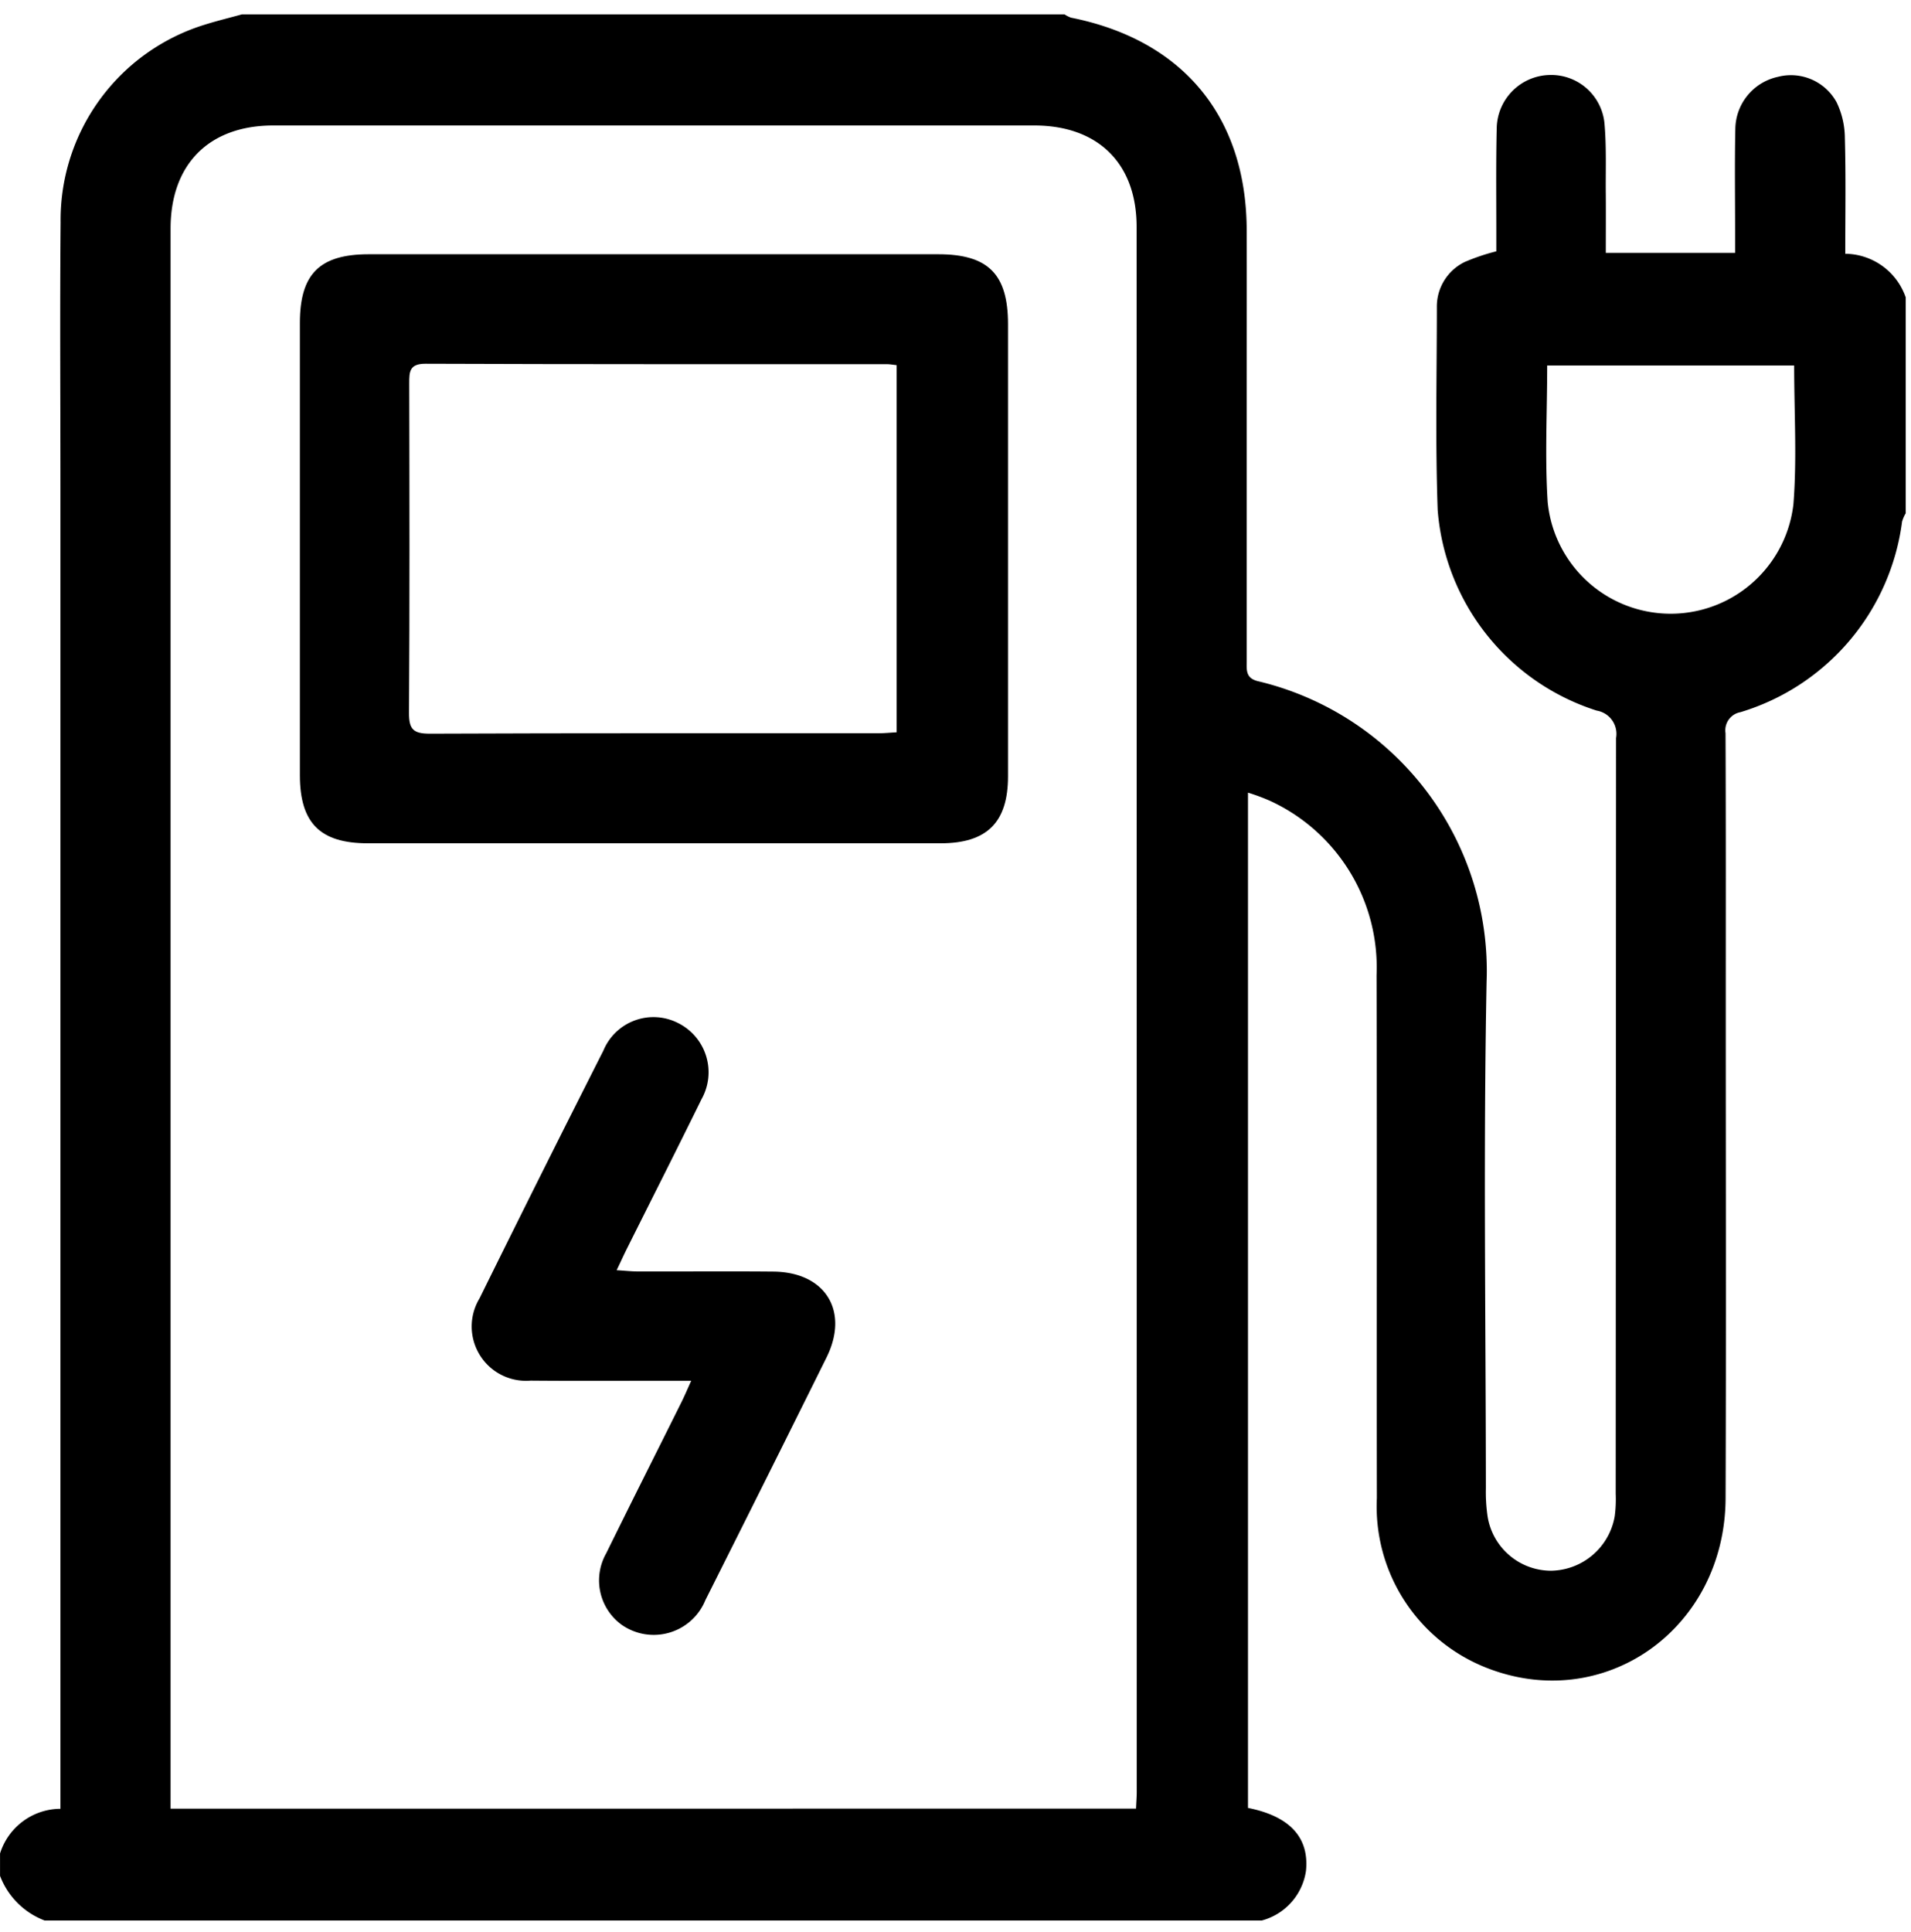
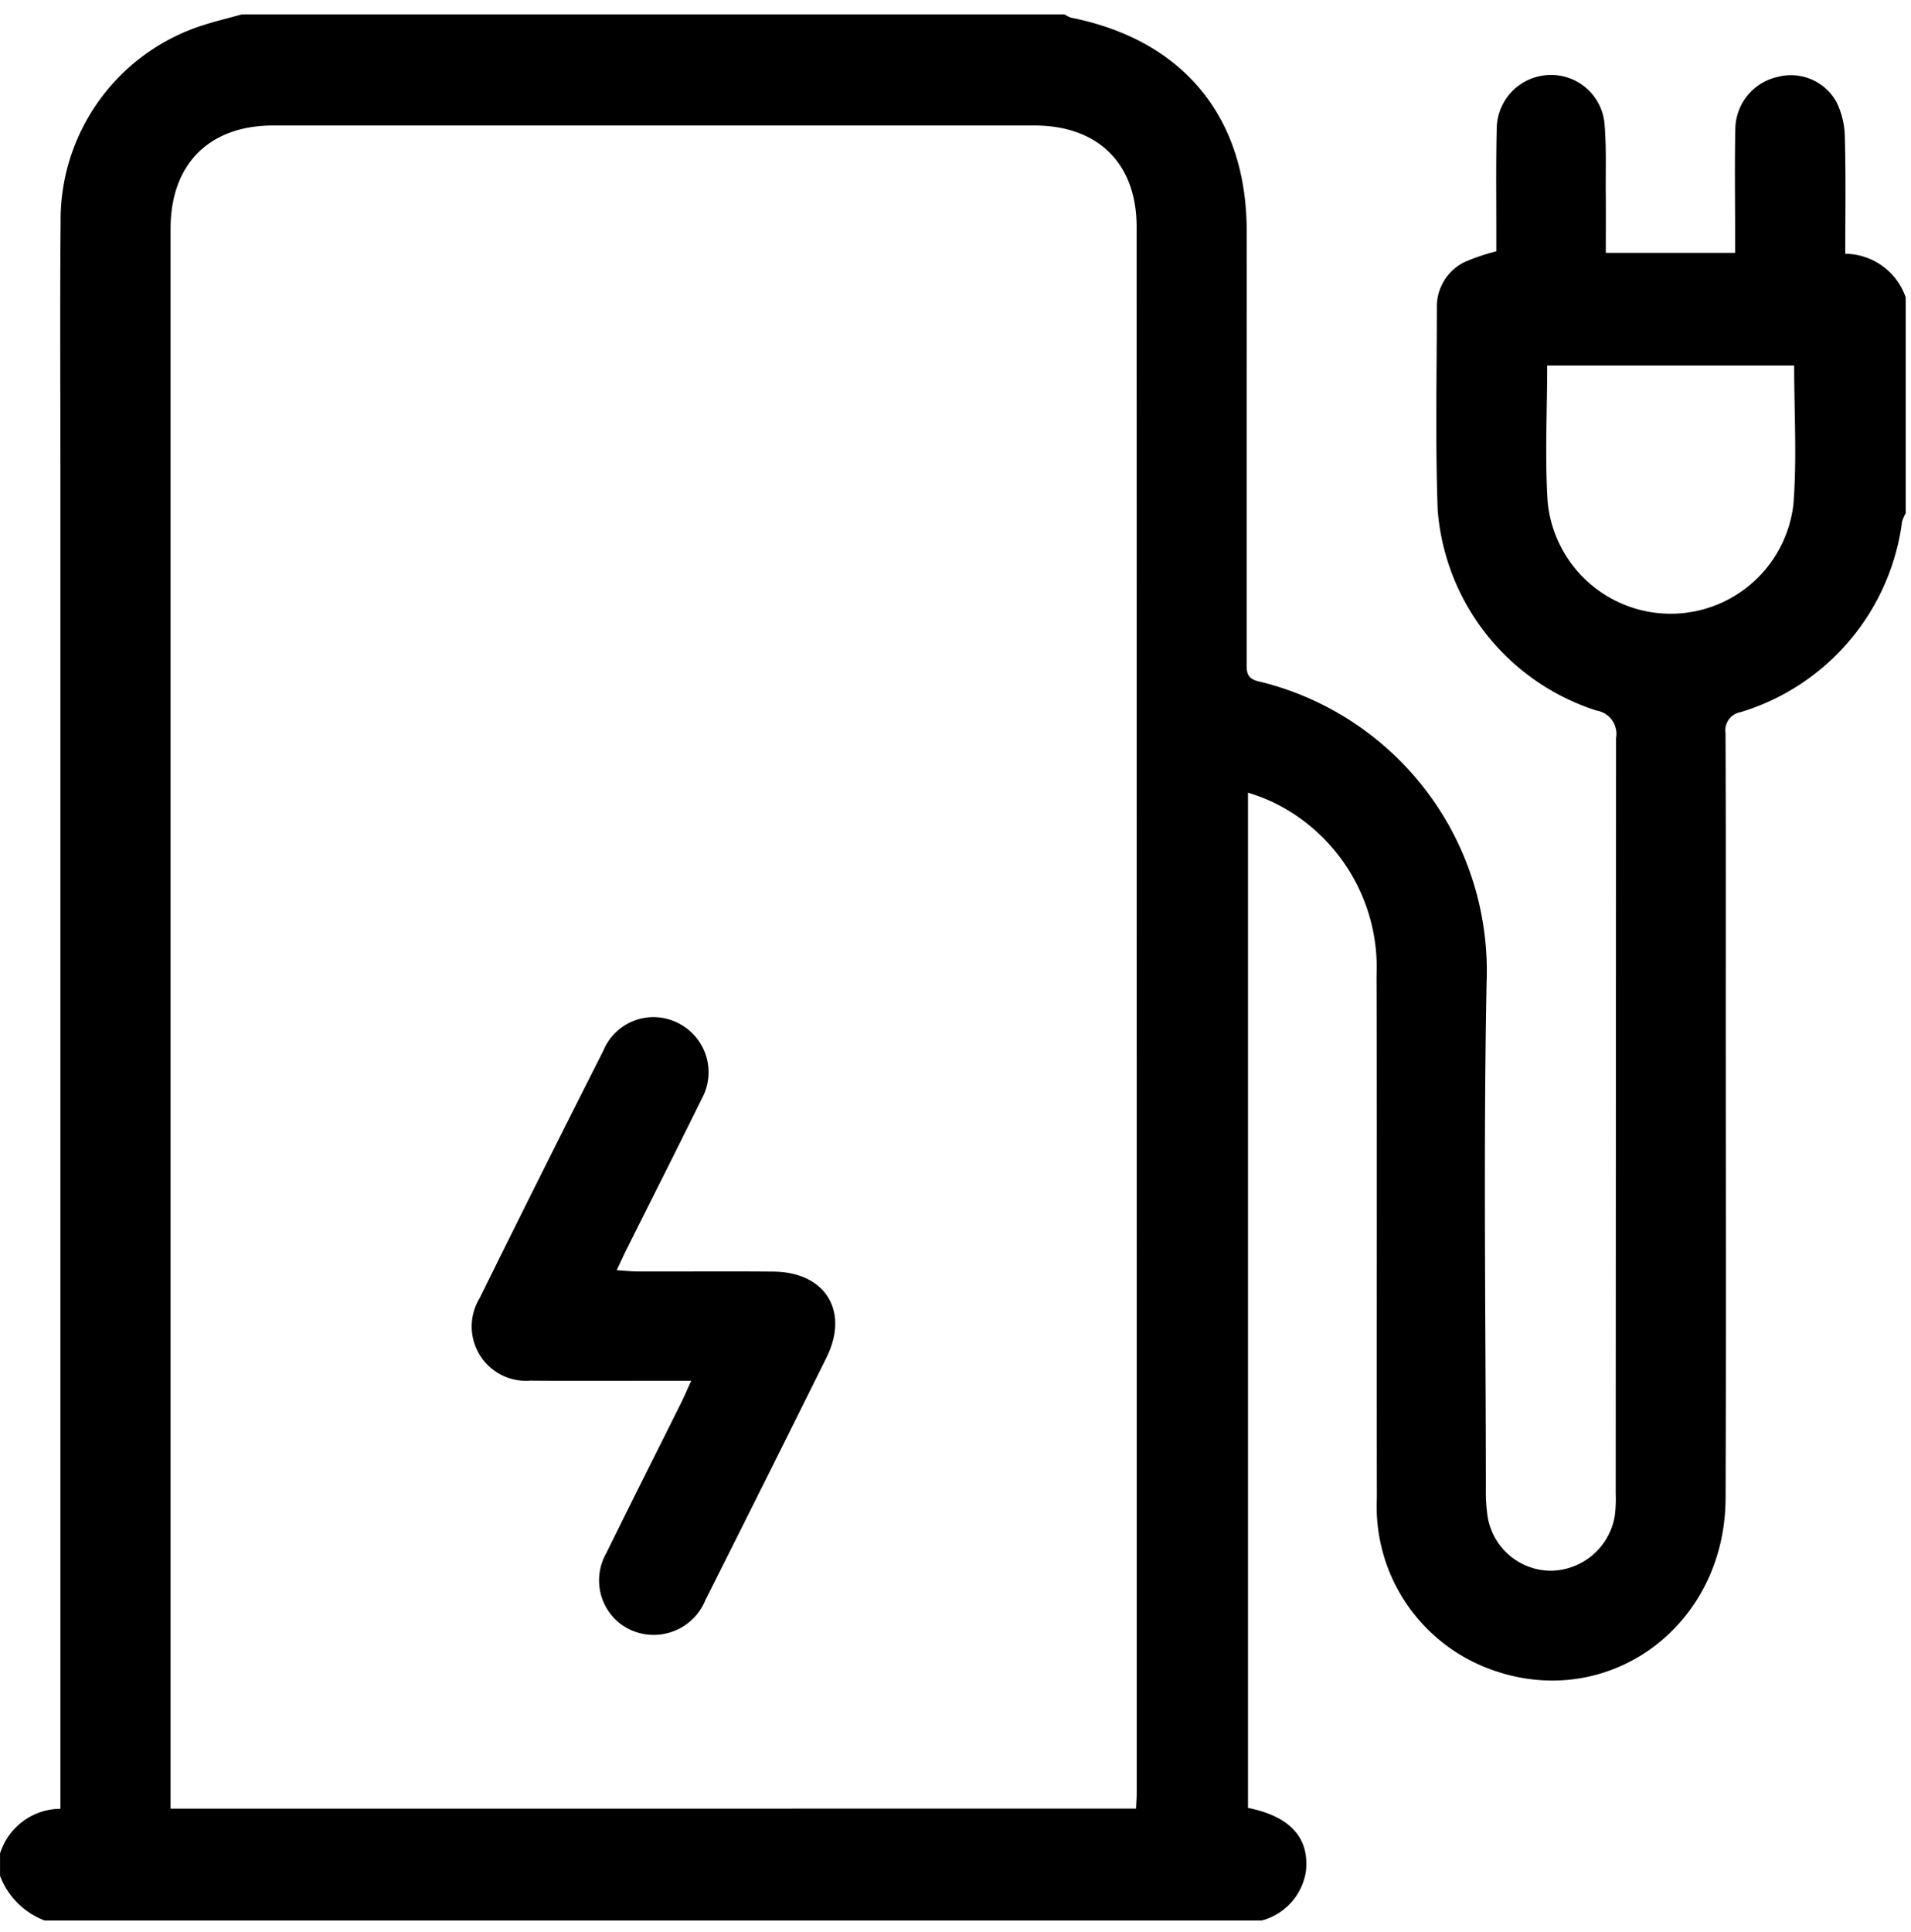
<svg xmlns="http://www.w3.org/2000/svg" width="92" height="93" viewBox="0 0 92 93">
  <defs>
    <clipPath id="clip-path">
      <rect id="Rectangle_2879" data-name="Rectangle 2879" width="92" height="93" transform="translate(0 -0.464)" />
    </clipPath>
  </defs>
  <g id="Group_3178" data-name="Group 3178" transform="translate(0 0.464)" clip-path="url(#clip-path)">
    <path id="Path_1788" data-name="Path 1788" d="M60.747,91.749H2.149A3.7,3.7,0,0,1,0,89.6V88.522a3.065,3.065,0,0,1,2.908-2.151V22.717c0-4.24-.028-8.48.008-12.718A9.835,9.835,0,0,1,9.862.494c.59-.186,1.191-.33,1.784-.494h39.6a1.485,1.485,0,0,0,.313.158c5.395,1.076,8.449,4.774,8.458,10.245.006,2.569,0,5.138,0,7.7V31.1c0,.449-.068.864.579,1.005a14.328,14.328,0,0,1,10.97,14.474c-.158,8.119-.04,16.247-.034,24.369A8.037,8.037,0,0,0,71.6,72.2a3.1,3.1,0,0,0,3.071,2.713,3.162,3.162,0,0,0,3.066-2.637,6.44,6.44,0,0,0,.045-1.07q.008-18.187.017-36.375a1.133,1.133,0,0,0-.929-1.318,11.039,11.039,0,0,1-7.659-9.652c-.116-3.252-.042-6.51-.04-9.765a2.383,2.383,0,0,1,1.341-2.177,9.968,9.968,0,0,1,1.522-.514v-.932c0-1.674-.02-3.345.02-5.017a2.607,2.607,0,0,1,2.521-2.538A2.579,2.579,0,0,1,77.237,5.2c.107,1.155.054,2.326.068,3.489.006.92,0,1.838,0,2.789h6.225V10.44c0-1.64-.025-3.283.011-4.926A2.6,2.6,0,0,1,85.59,3.007a2.506,2.506,0,0,1,2.823,1.217,4,4,0,0,1,.4,1.708c.051,1.841.02,3.684.02,5.59a3.118,3.118,0,0,1,2.911,2.1V24.013a1.8,1.8,0,0,0-.175.4,11.069,11.069,0,0,1-7.783,9.175.887.887,0,0,0-.717,1.011c.02,4.477.011,8.958.011,13.435,0,7.794.02,15.586-.008,23.38-.023,6.332-5.895,10.44-11.589,8.139a8.341,8.341,0,0,1-5.2-8.13c-.014-8.39.011-16.783-.014-25.173a8.83,8.83,0,0,0-5.1-8.382,9.5,9.5,0,0,0-1.09-.407V86.329c2.016.4,2.953,1.428,2.792,3.029a2.909,2.909,0,0,1-2.129,2.391m-6.053-5.386c.014-.333.034-.57.034-.807q0-37.666-.006-75.33c0-3.057-1.86-4.878-4.929-4.878q-18.319,0-36.635,0c-3.088,0-4.943,1.863-4.943,4.966q0,37.531,0,75.062v.988ZM86.372,16.9H74.484c0,2.236-.116,4.41.023,6.569a5.948,5.948,0,0,0,11.829.119c.175-2.191.037-4.4.037-6.688" transform="translate(0.002 0.228)" />
-     <path id="Path_1789" data-name="Path 1789" d="M22.176,32.444q-6.9,0-13.8,0c-2.287,0-3.261-.974-3.263-3.275q0-10.883,0-21.766c0-2.366.951-3.309,3.317-3.311H35.845c2.405,0,3.359.96,3.359,3.365q0,10.883,0,21.766c0,2.21-1.011,3.221-3.235,3.221q-6.9,0-13.793,0M33.843,9.43c-.231-.025-.35-.048-.469-.048-7.4,0-14.813.008-22.217-.02-.771,0-.779.384-.779.946.011,5.288.023,10.572-.011,15.86-.006.8.22,1,1.005,1,7.2-.031,14.395-.017,21.593-.02.288,0,.573-.031.878-.048Z" transform="translate(9.324 7.682)" />
    <path id="Path_1790" data-name="Path 1790" d="M18.6,34.6H17.486c-2.208,0-4.418.014-6.626-.006a2.615,2.615,0,0,1-2.453-3.964q2.947-5.975,5.959-11.919a2.608,2.608,0,0,1,3.594-1.33,2.647,2.647,0,0,1,1.126,3.676c-1.18,2.408-2.394,4.8-3.594,7.2-.144.291-.279.587-.486,1.022.4.025.706.059,1.013.062,2.179.006,4.359-.014,6.535.006,2.5.023,3.661,1.9,2.555,4.133q-2.9,5.848-5.83,11.676a2.687,2.687,0,0,1-4.031,1.191,2.64,2.64,0,0,1-.745-3.441c1.194-2.433,2.417-4.853,3.625-7.281.141-.282.263-.573.469-1.028" transform="translate(14.682 31.396)" />
  </g>
</svg>